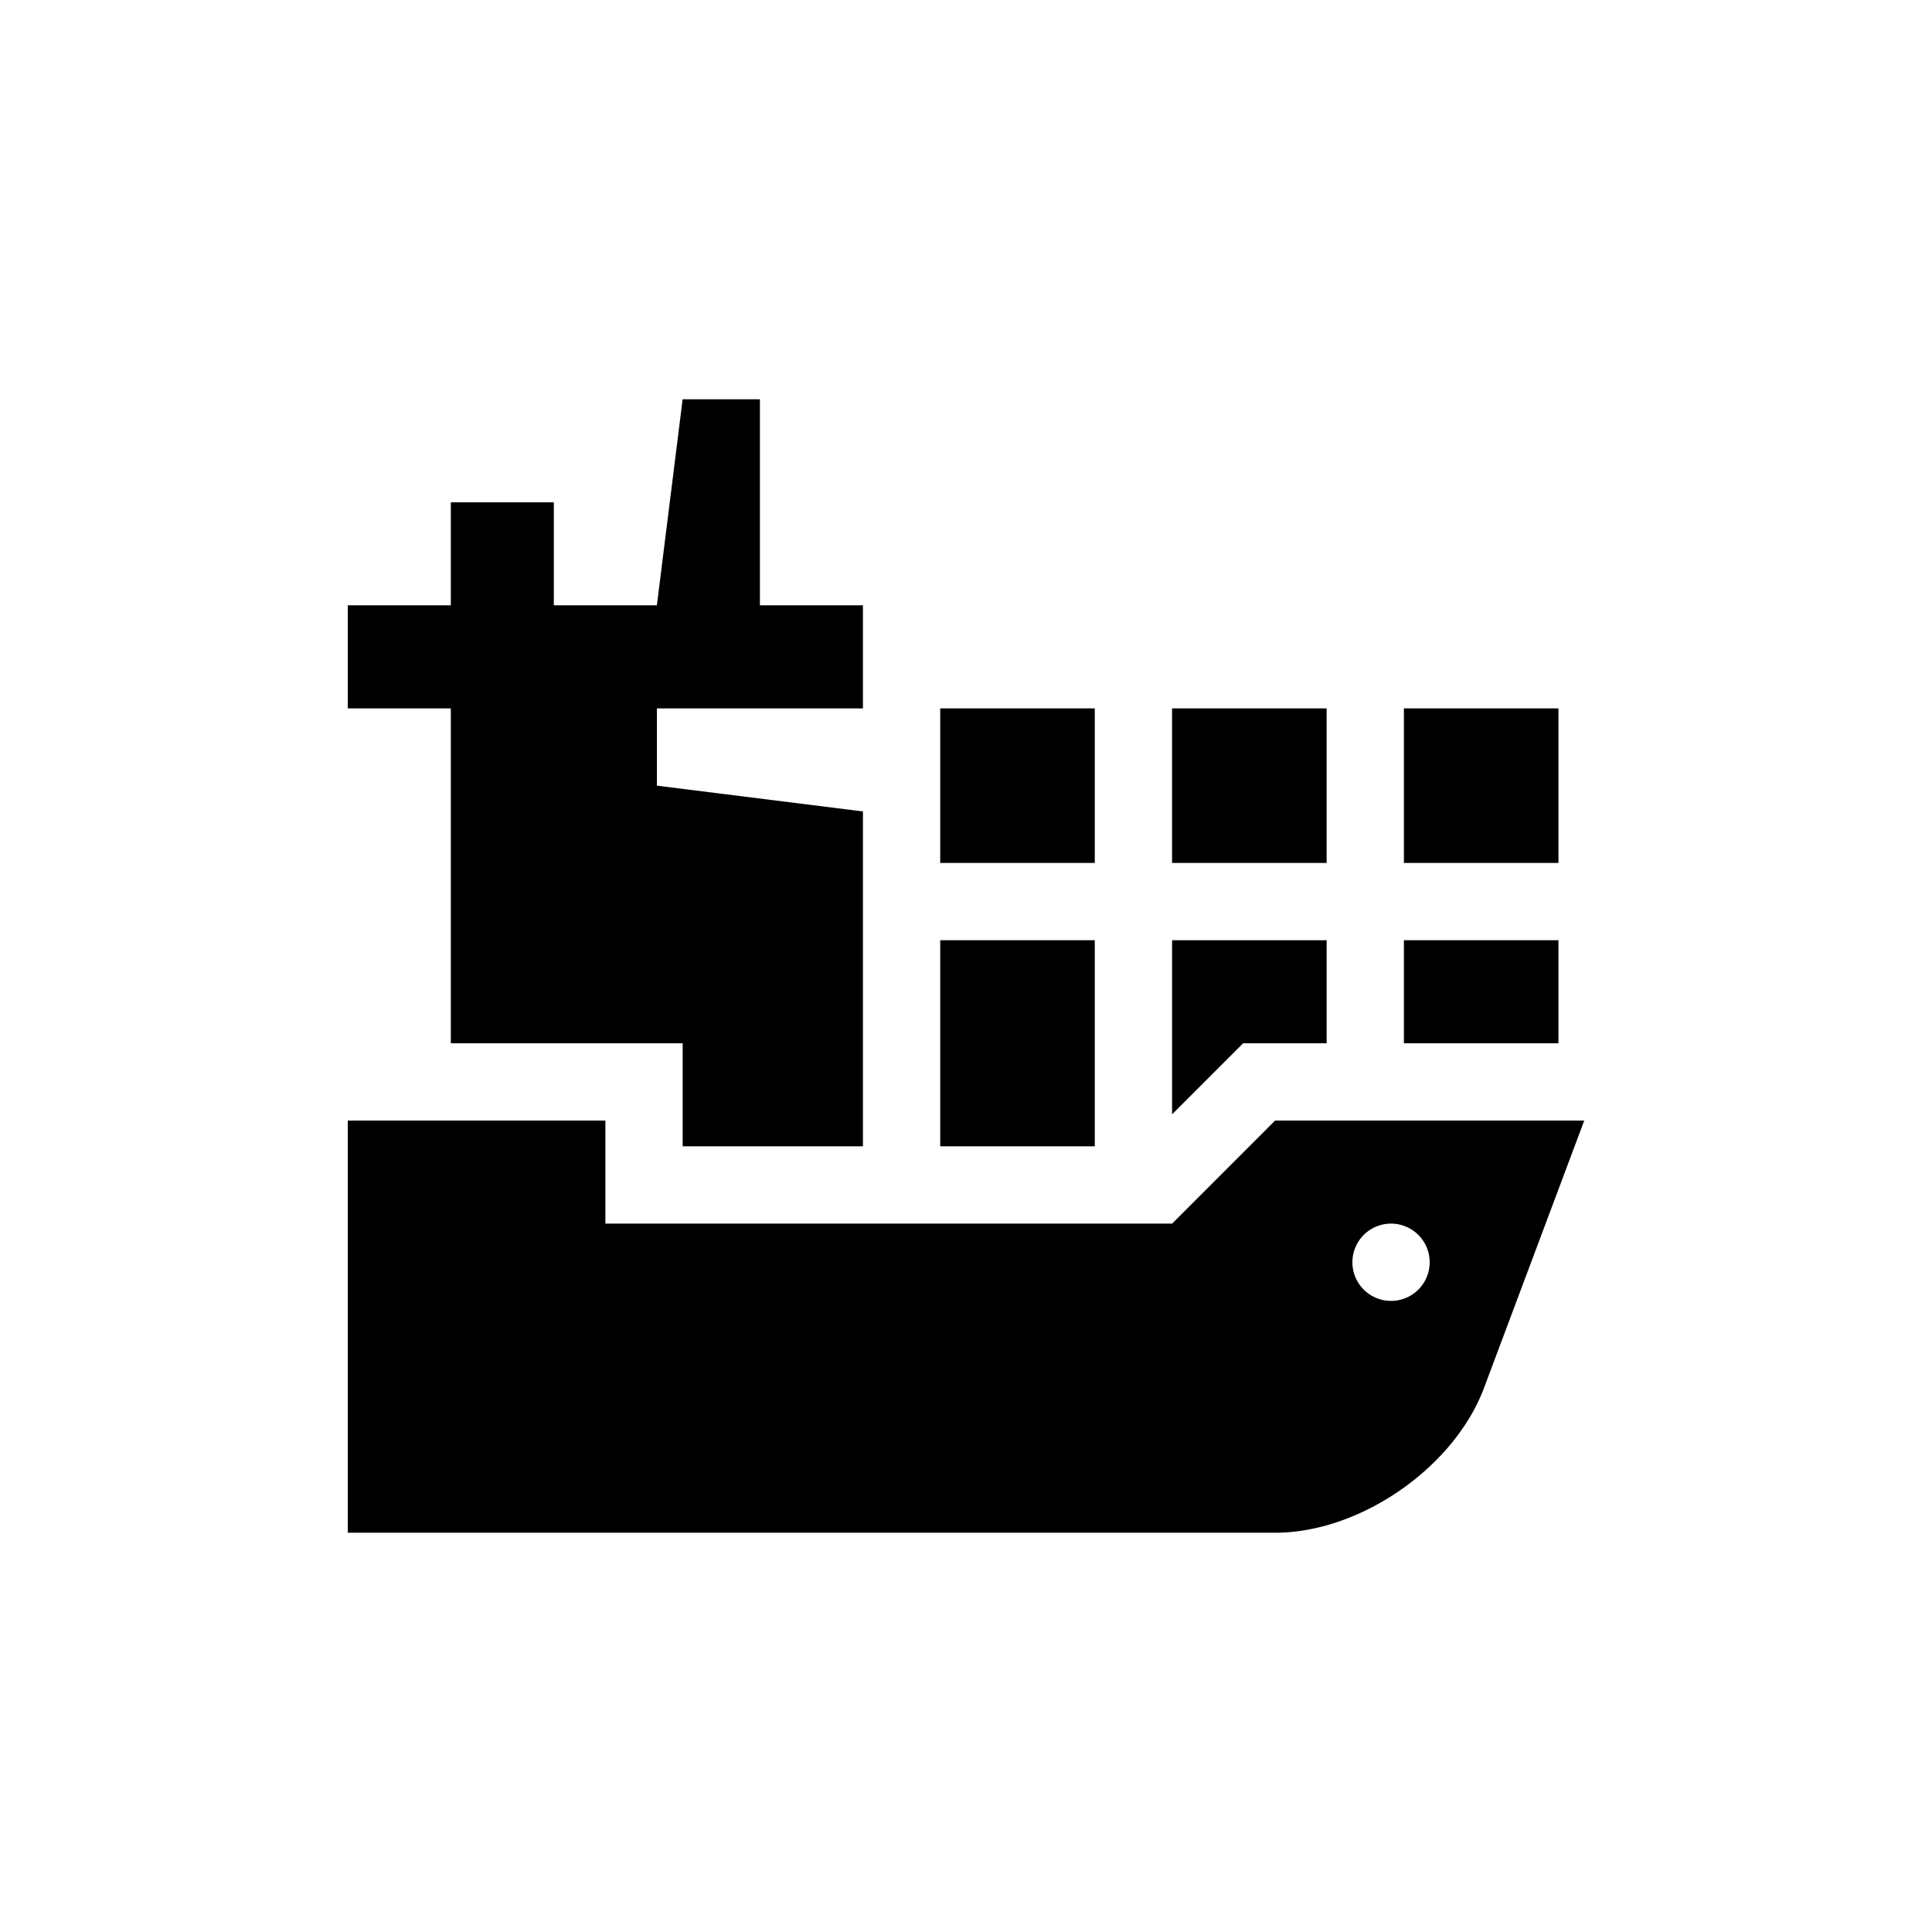
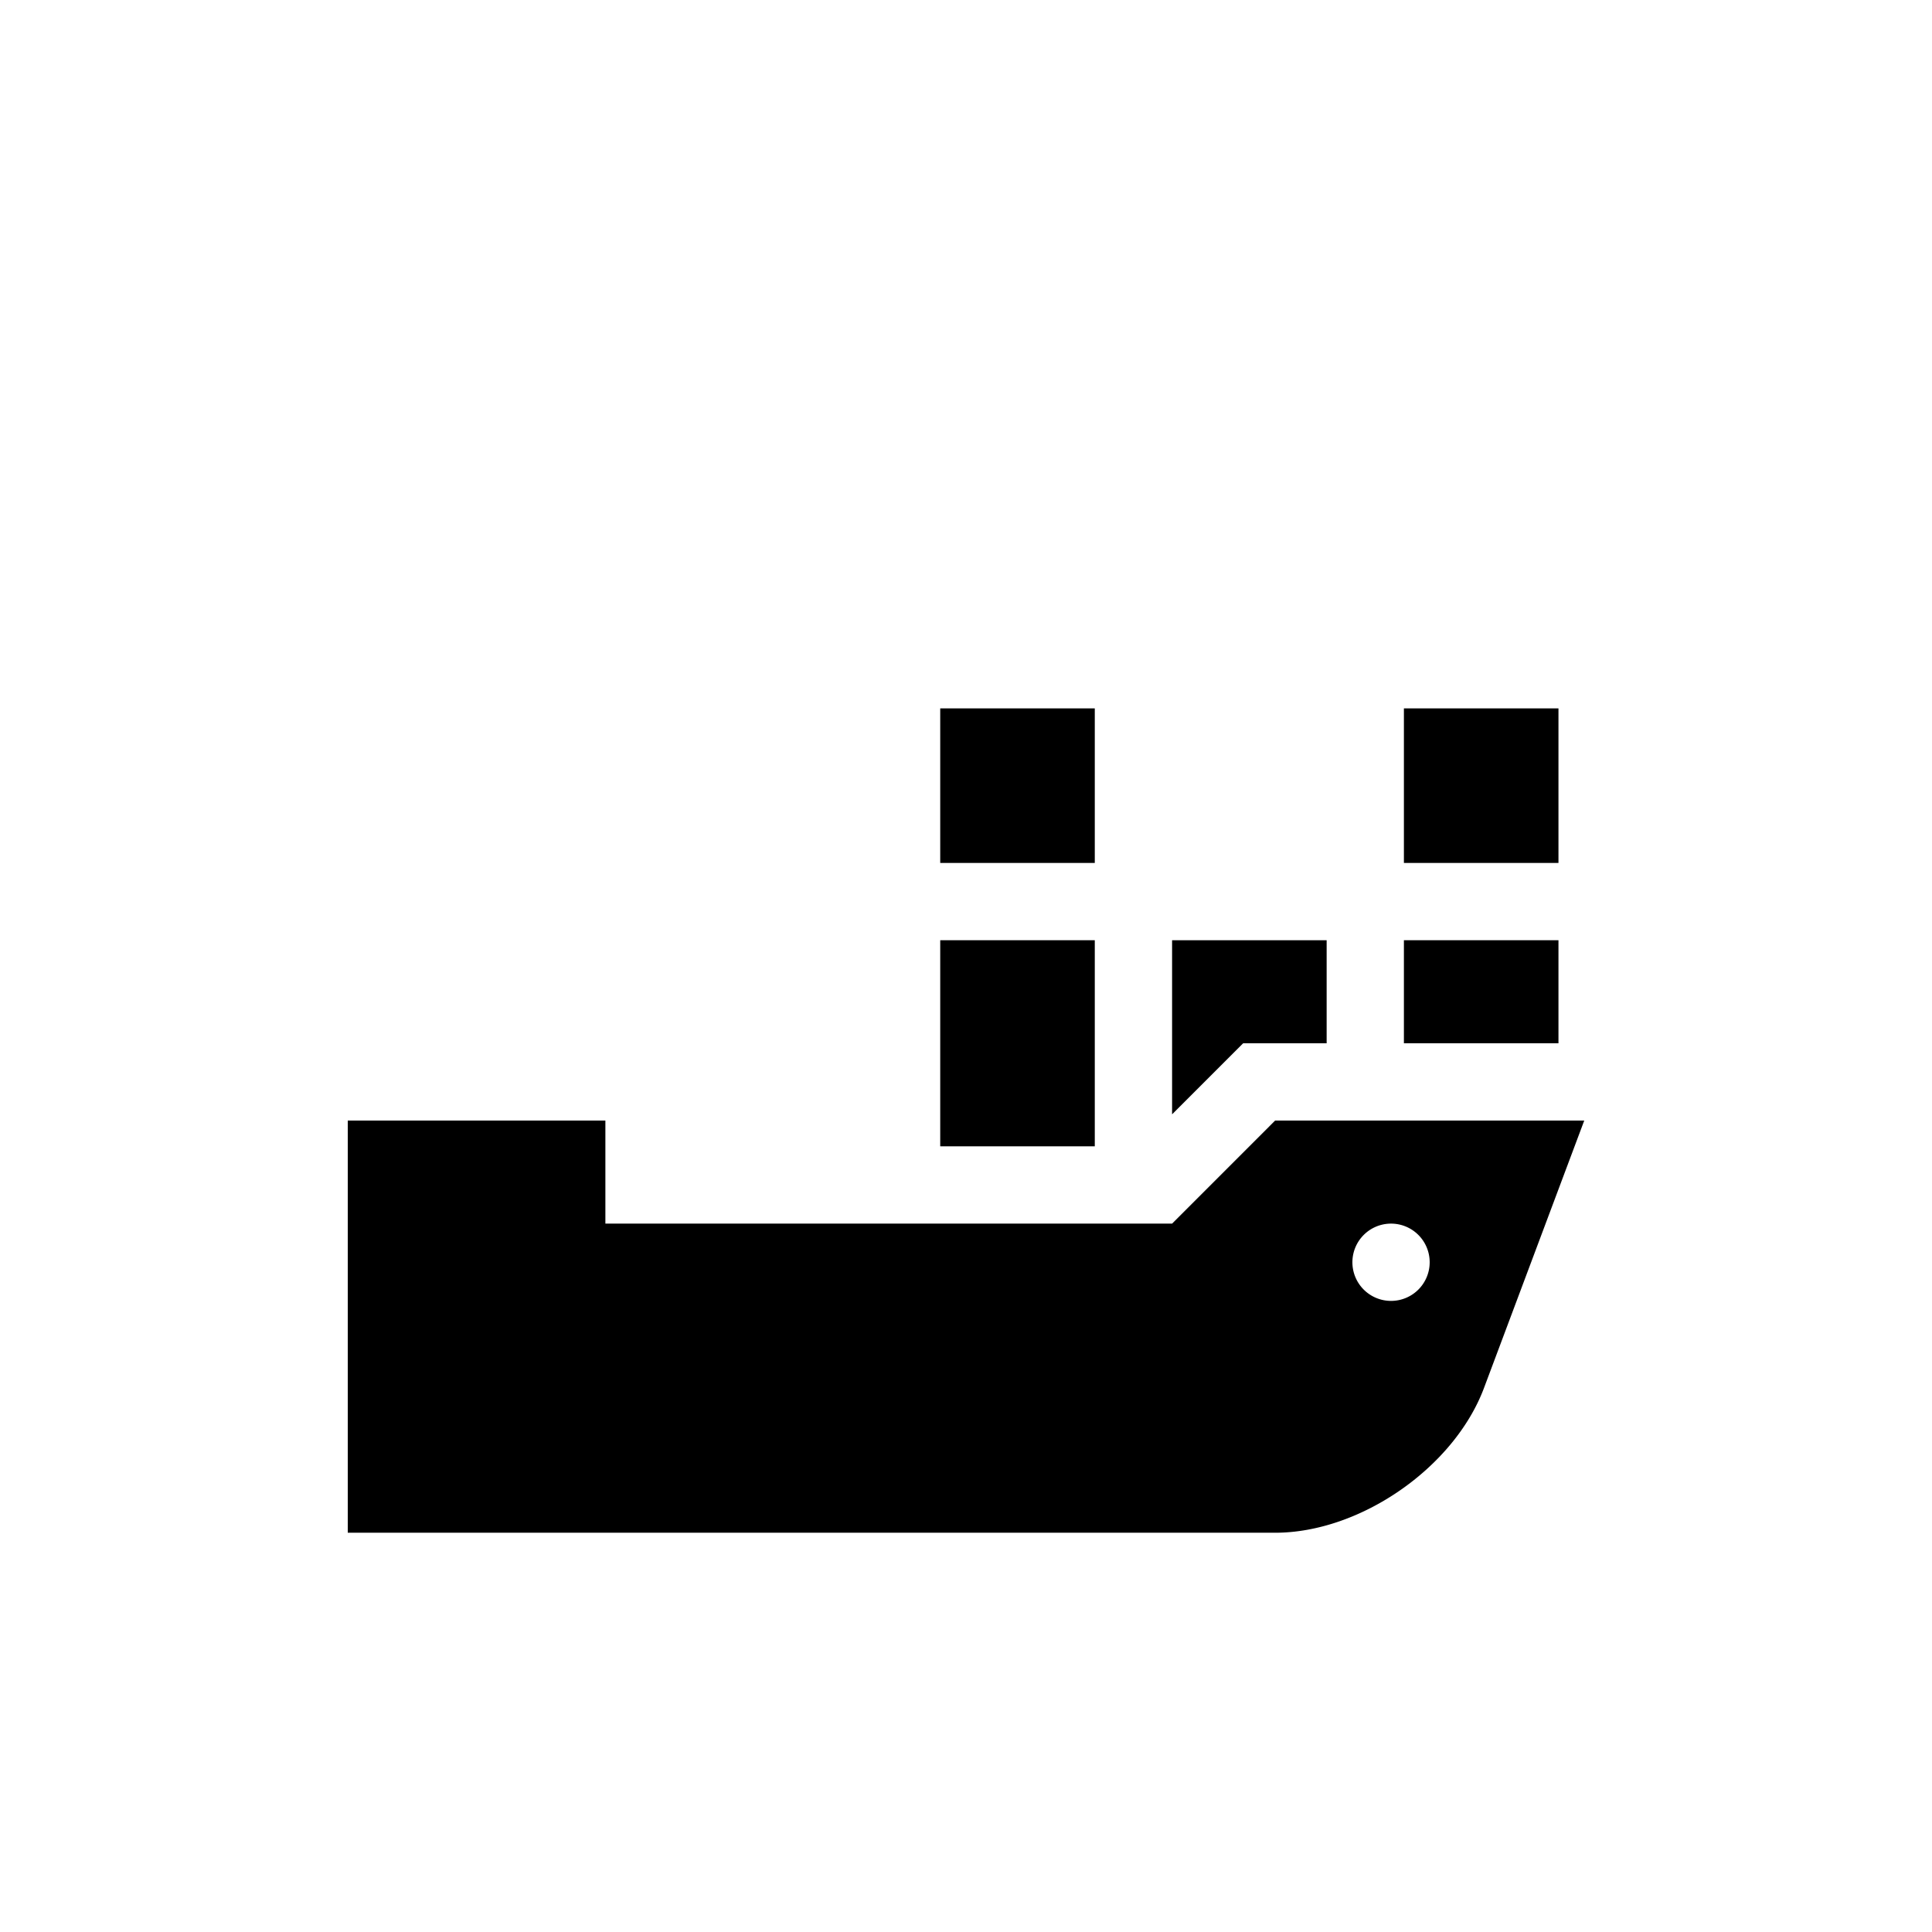
<svg xmlns="http://www.w3.org/2000/svg" height="700" viewBox="0 0 700 700" width="700">
-   <path d="m312.66 256.66v-37.34h-37.33v-74.66h-28l-9.33 74.66h-37.34v-37.32h-37.32v37.32h-37.34v37.34h37.34v121.34h84v37.34h65.32v-121.34l-74.66-9.34v-28z" />
  <path d="m340.66 340.66h56v74.67h-56z" />
  <path d="m508.66 340.66h56v37.34h-56z" />
  <path d="m340.66 256.66h56v56h-56z" />
-   <path d="m424.66 256.66h56v56h-56z" />
  <path d="m508.66 256.66h56v56h-56z" />
  <path d="m450.41 378h30.26v-37.34h-56v63.08z" />
  <path d="m462 406-37.33 37.34h-205.33v-37.34h-93.34v149.34h336c30.81 0 64.84-23.59 75.67-52.43l36.33-96.91zm42 65.34a14 14 0 1 1 14-14 14 14 0 0 1 -14 14z" />
</svg>